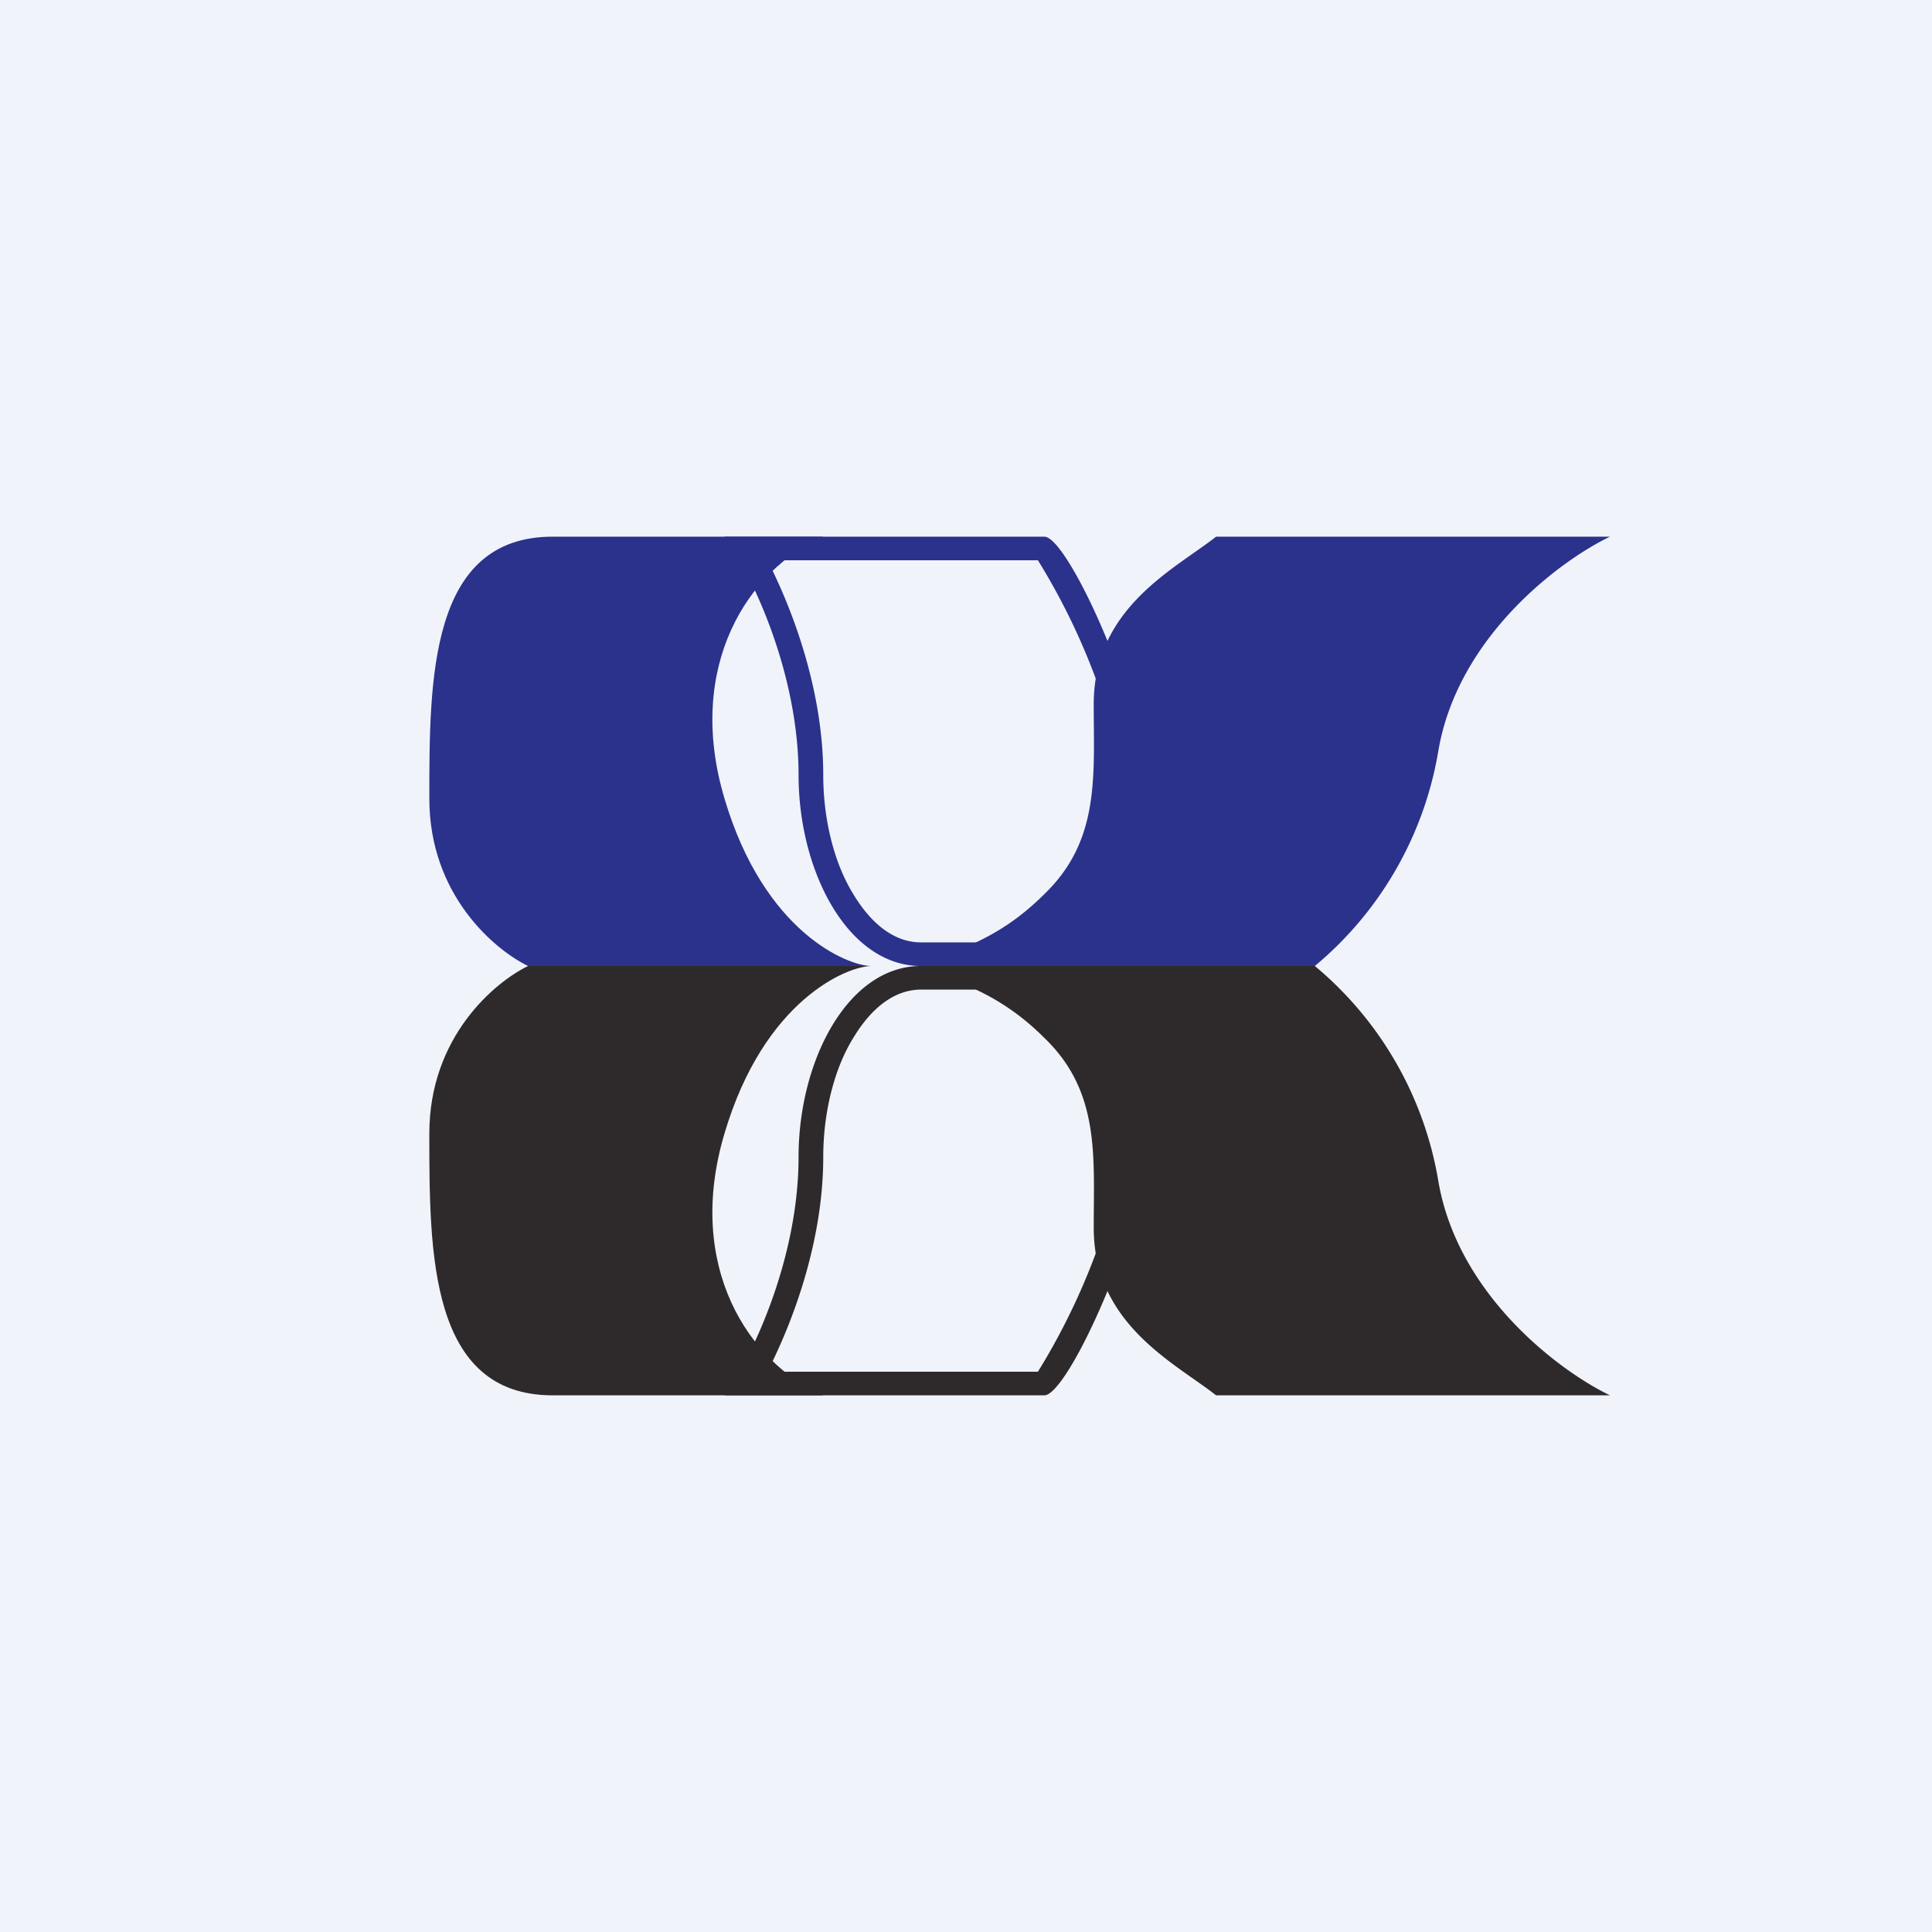
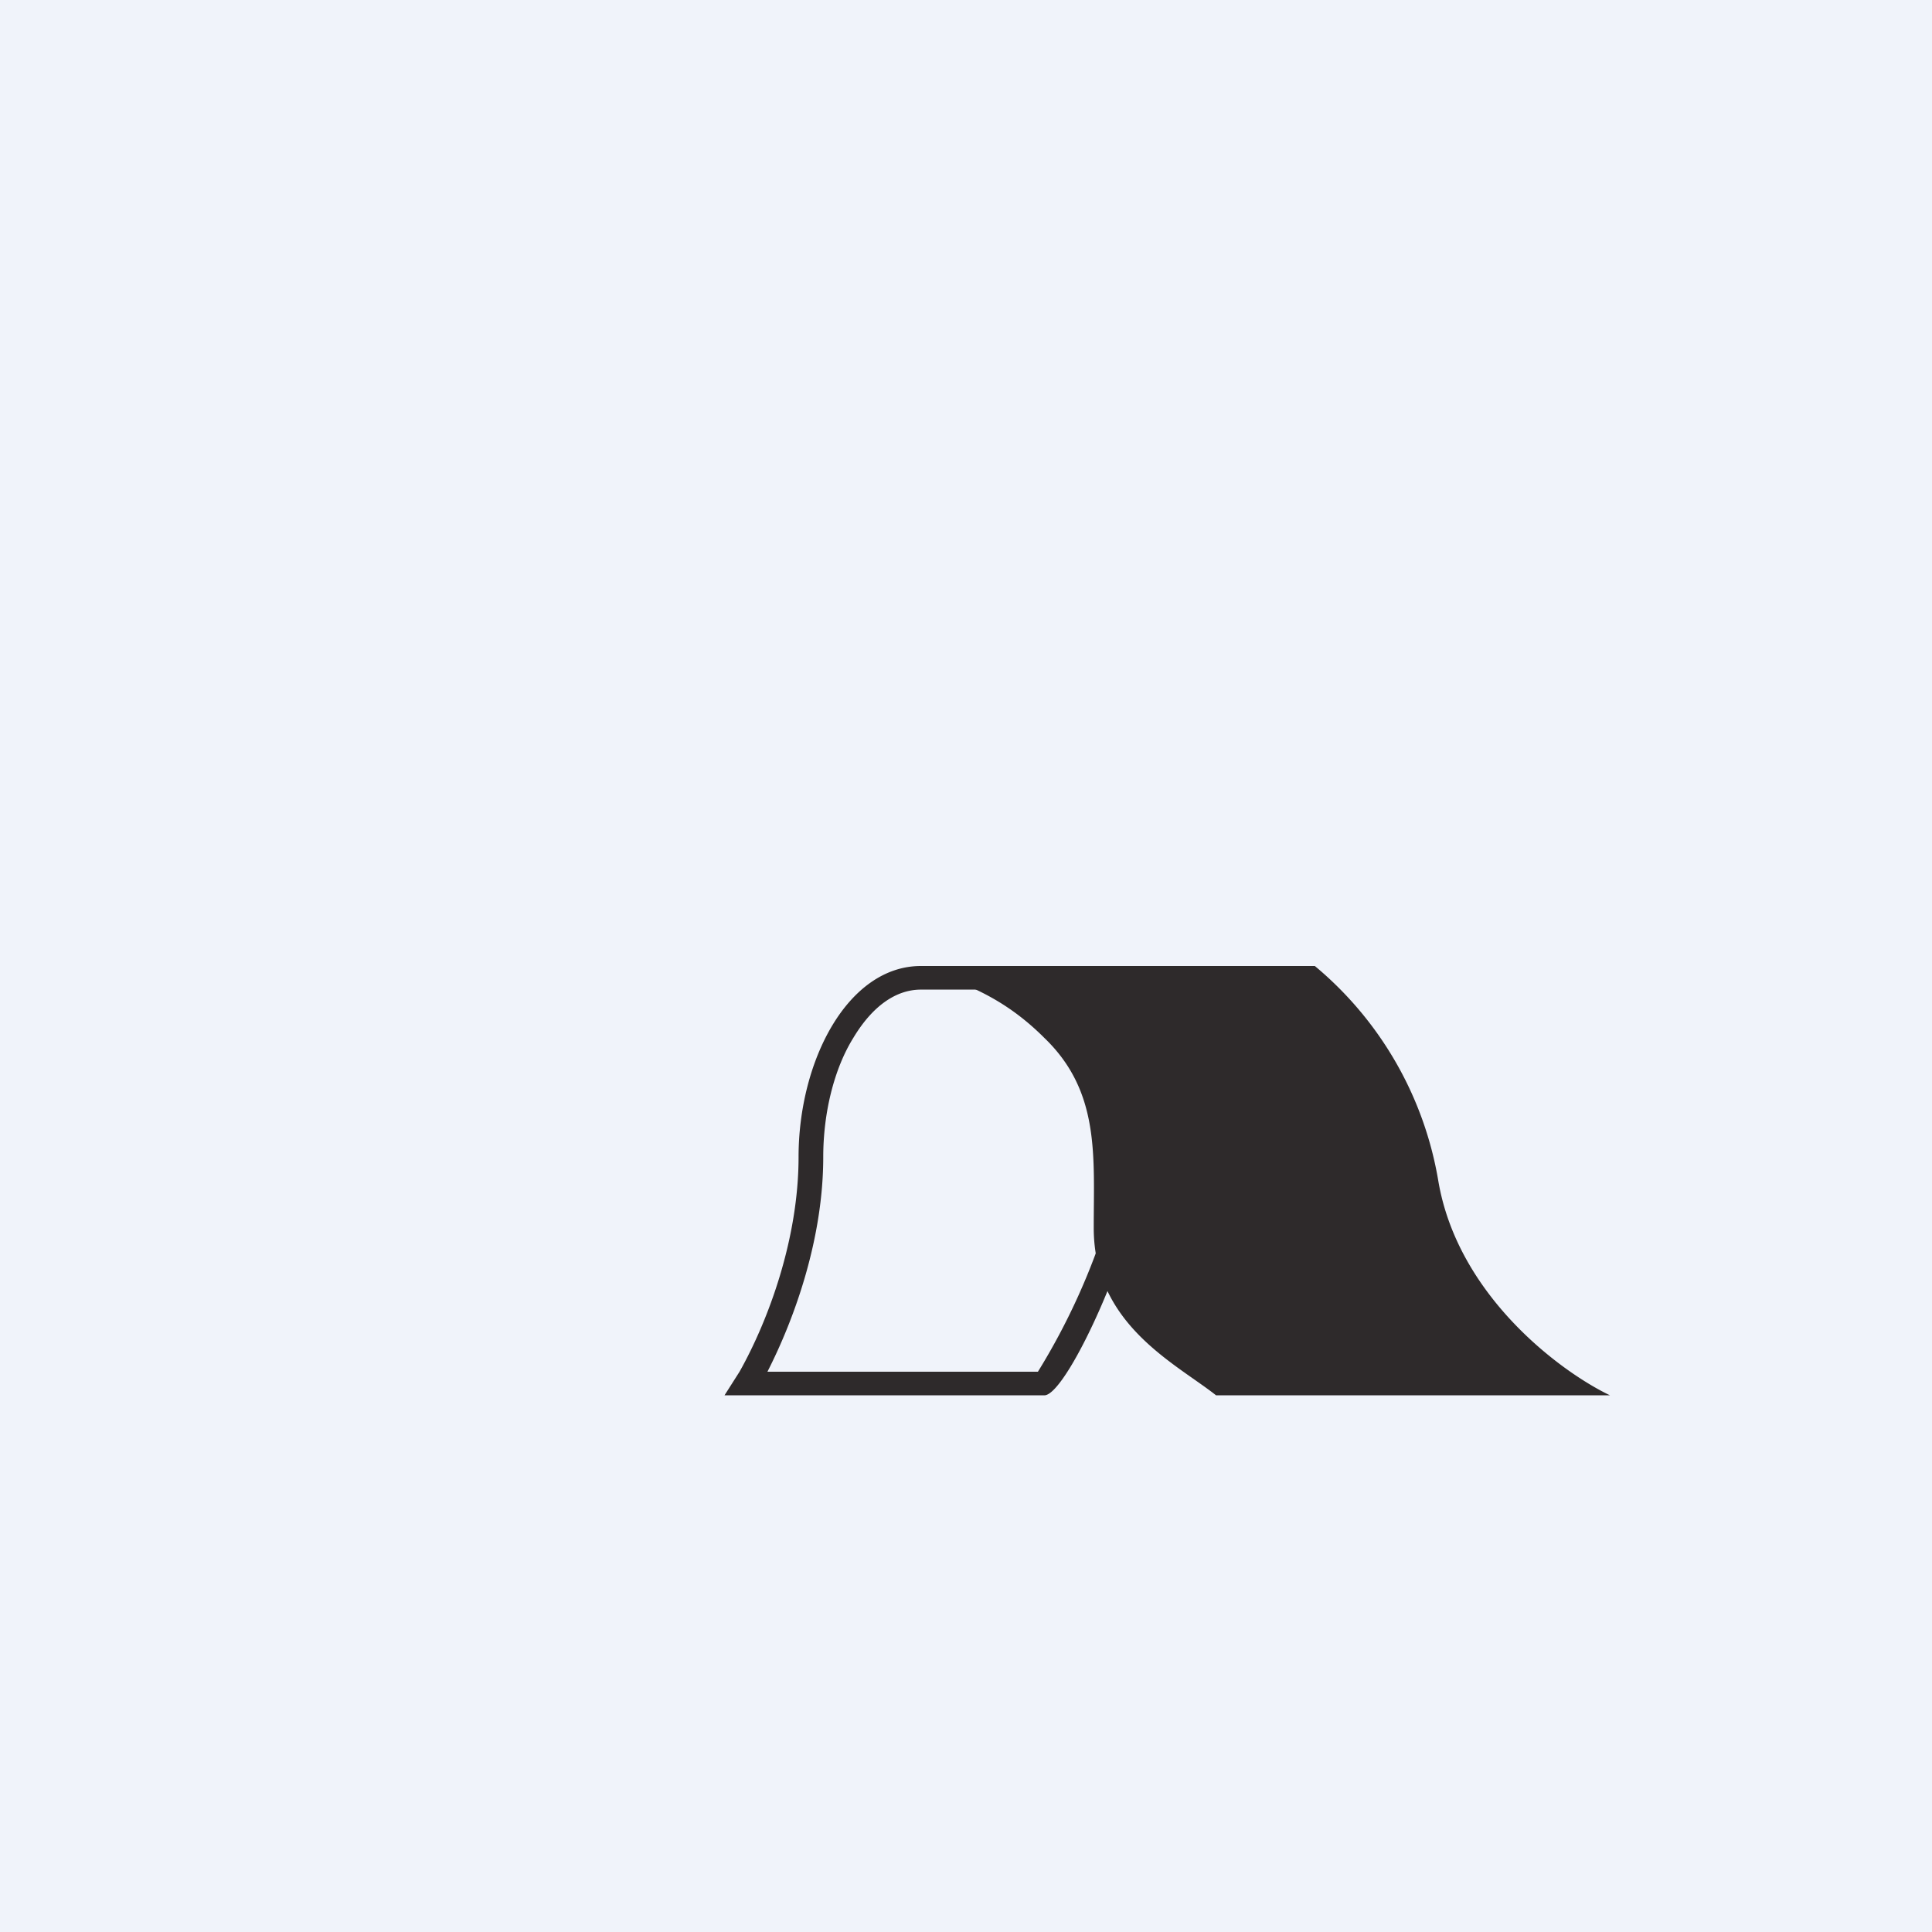
<svg xmlns="http://www.w3.org/2000/svg" width="18" height="18" viewBox="0 0 18 18">
  <path fill="#F0F3FA" d="M0 0h18v18H0z" />
-   <path d="M4.92 9h3.2c-.22 0-1-.31-1.37-1.56-.37-1.24.23-2.14.92-2.44H5.15C4 5 4 6.33 4 7.44c0 .9.61 1.41.92 1.56Z" fill="#2B328C" />
-   <path fill-rule="evenodd" d="M7.15 5.22c.26.51.52 1.25.52 2 0 .41.1.82.28 1.11.18.3.4.45.63.45h2.9a4.48 4.48 0 0 1-.36-.28c-.36-.31-.7-.74-.7-1.28 0-.13-.04-.33-.1-.57a6.18 6.18 0 0 0-.65-1.43H7.15Zm-.26 0c.27.48.55 1.24.55 2 0 .9.46 1.78 1.14 1.78h3.67l-.18-.11-.18-.11c-.52-.33-1.24-.85-1.24-1.56 0-.66-.7-2.22-.92-2.22H6.75l.14.22Z" fill="#2B328C" />
-   <path d="M11.33 5H15c-.46.22-1.42.93-1.6 2a3.32 3.32 0 0 1-1.15 2H8.58c.3-.15.7-.22 1.15-.67.52-.5.46-1.1.46-1.77 0-.9.76-1.26 1.14-1.56Z" fill="#2B328C" />
-   <path d="M4.92 9h3.2c-.22 0-1 .31-1.37 1.56-.37 1.24.23 2.14.92 2.44H5.15C4 13 4 11.67 4 10.56c0-.9.61-1.41.92-1.56Z" fill="#2E2A2B" />
  <path fill-rule="evenodd" d="M7.15 12.78c.26-.51.52-1.25.52-2 0-.41.1-.82.28-1.11.18-.3.4-.45.63-.45h2.9l-.36.28c-.36.31-.7.74-.7 1.28 0 .13-.04.33-.1.57a6.2 6.2 0 0 1-.65 1.43H7.15Zm-.26 0c.27-.48.55-1.24.55-2 0-.9.46-1.78 1.14-1.78h3.67l-.18.11-.18.11c-.52.33-1.24.85-1.24 1.56 0 .66-.7 2.22-.92 2.22H6.75l.14-.22Z" fill="#2E2A2B" />
  <path d="M11.33 13H15c-.46-.22-1.42-.93-1.6-2a3.32 3.32 0 0 0-1.15-2H8.58c.3.15.7.22 1.15.67.52.5.46 1.1.46 1.77 0 .9.76 1.26 1.14 1.56Z" fill="#2E2A2B" />
</svg>